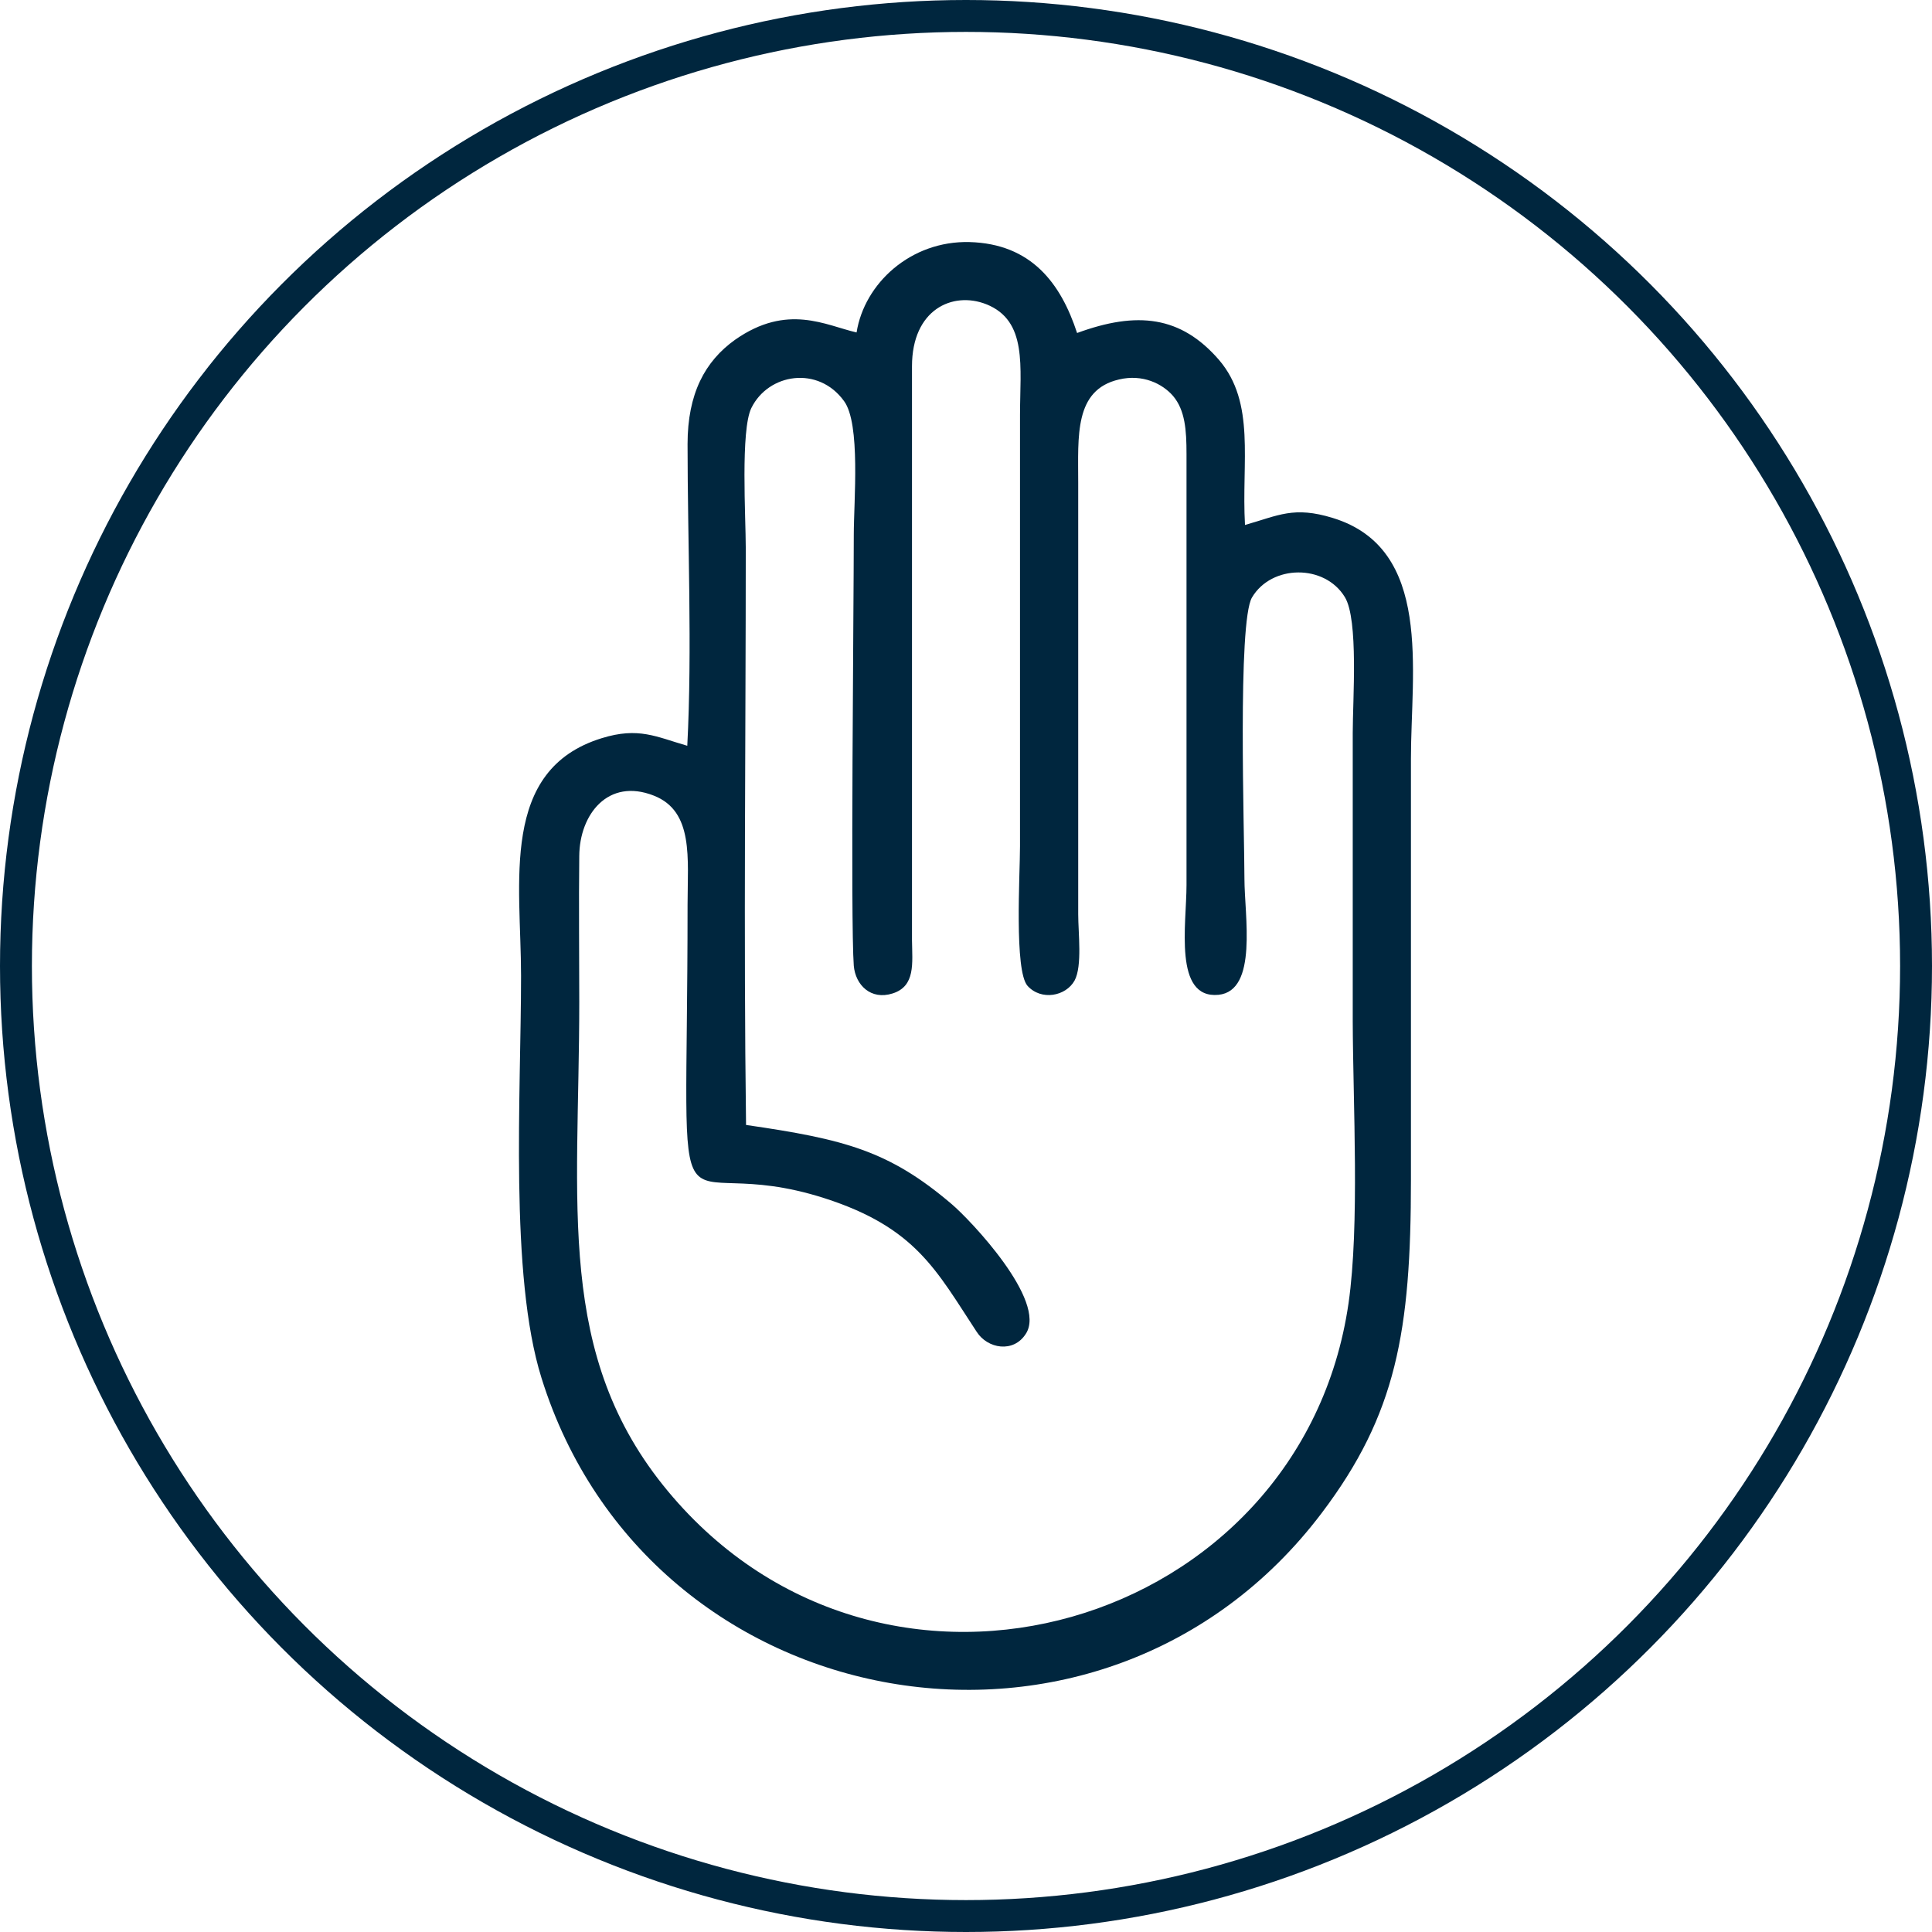
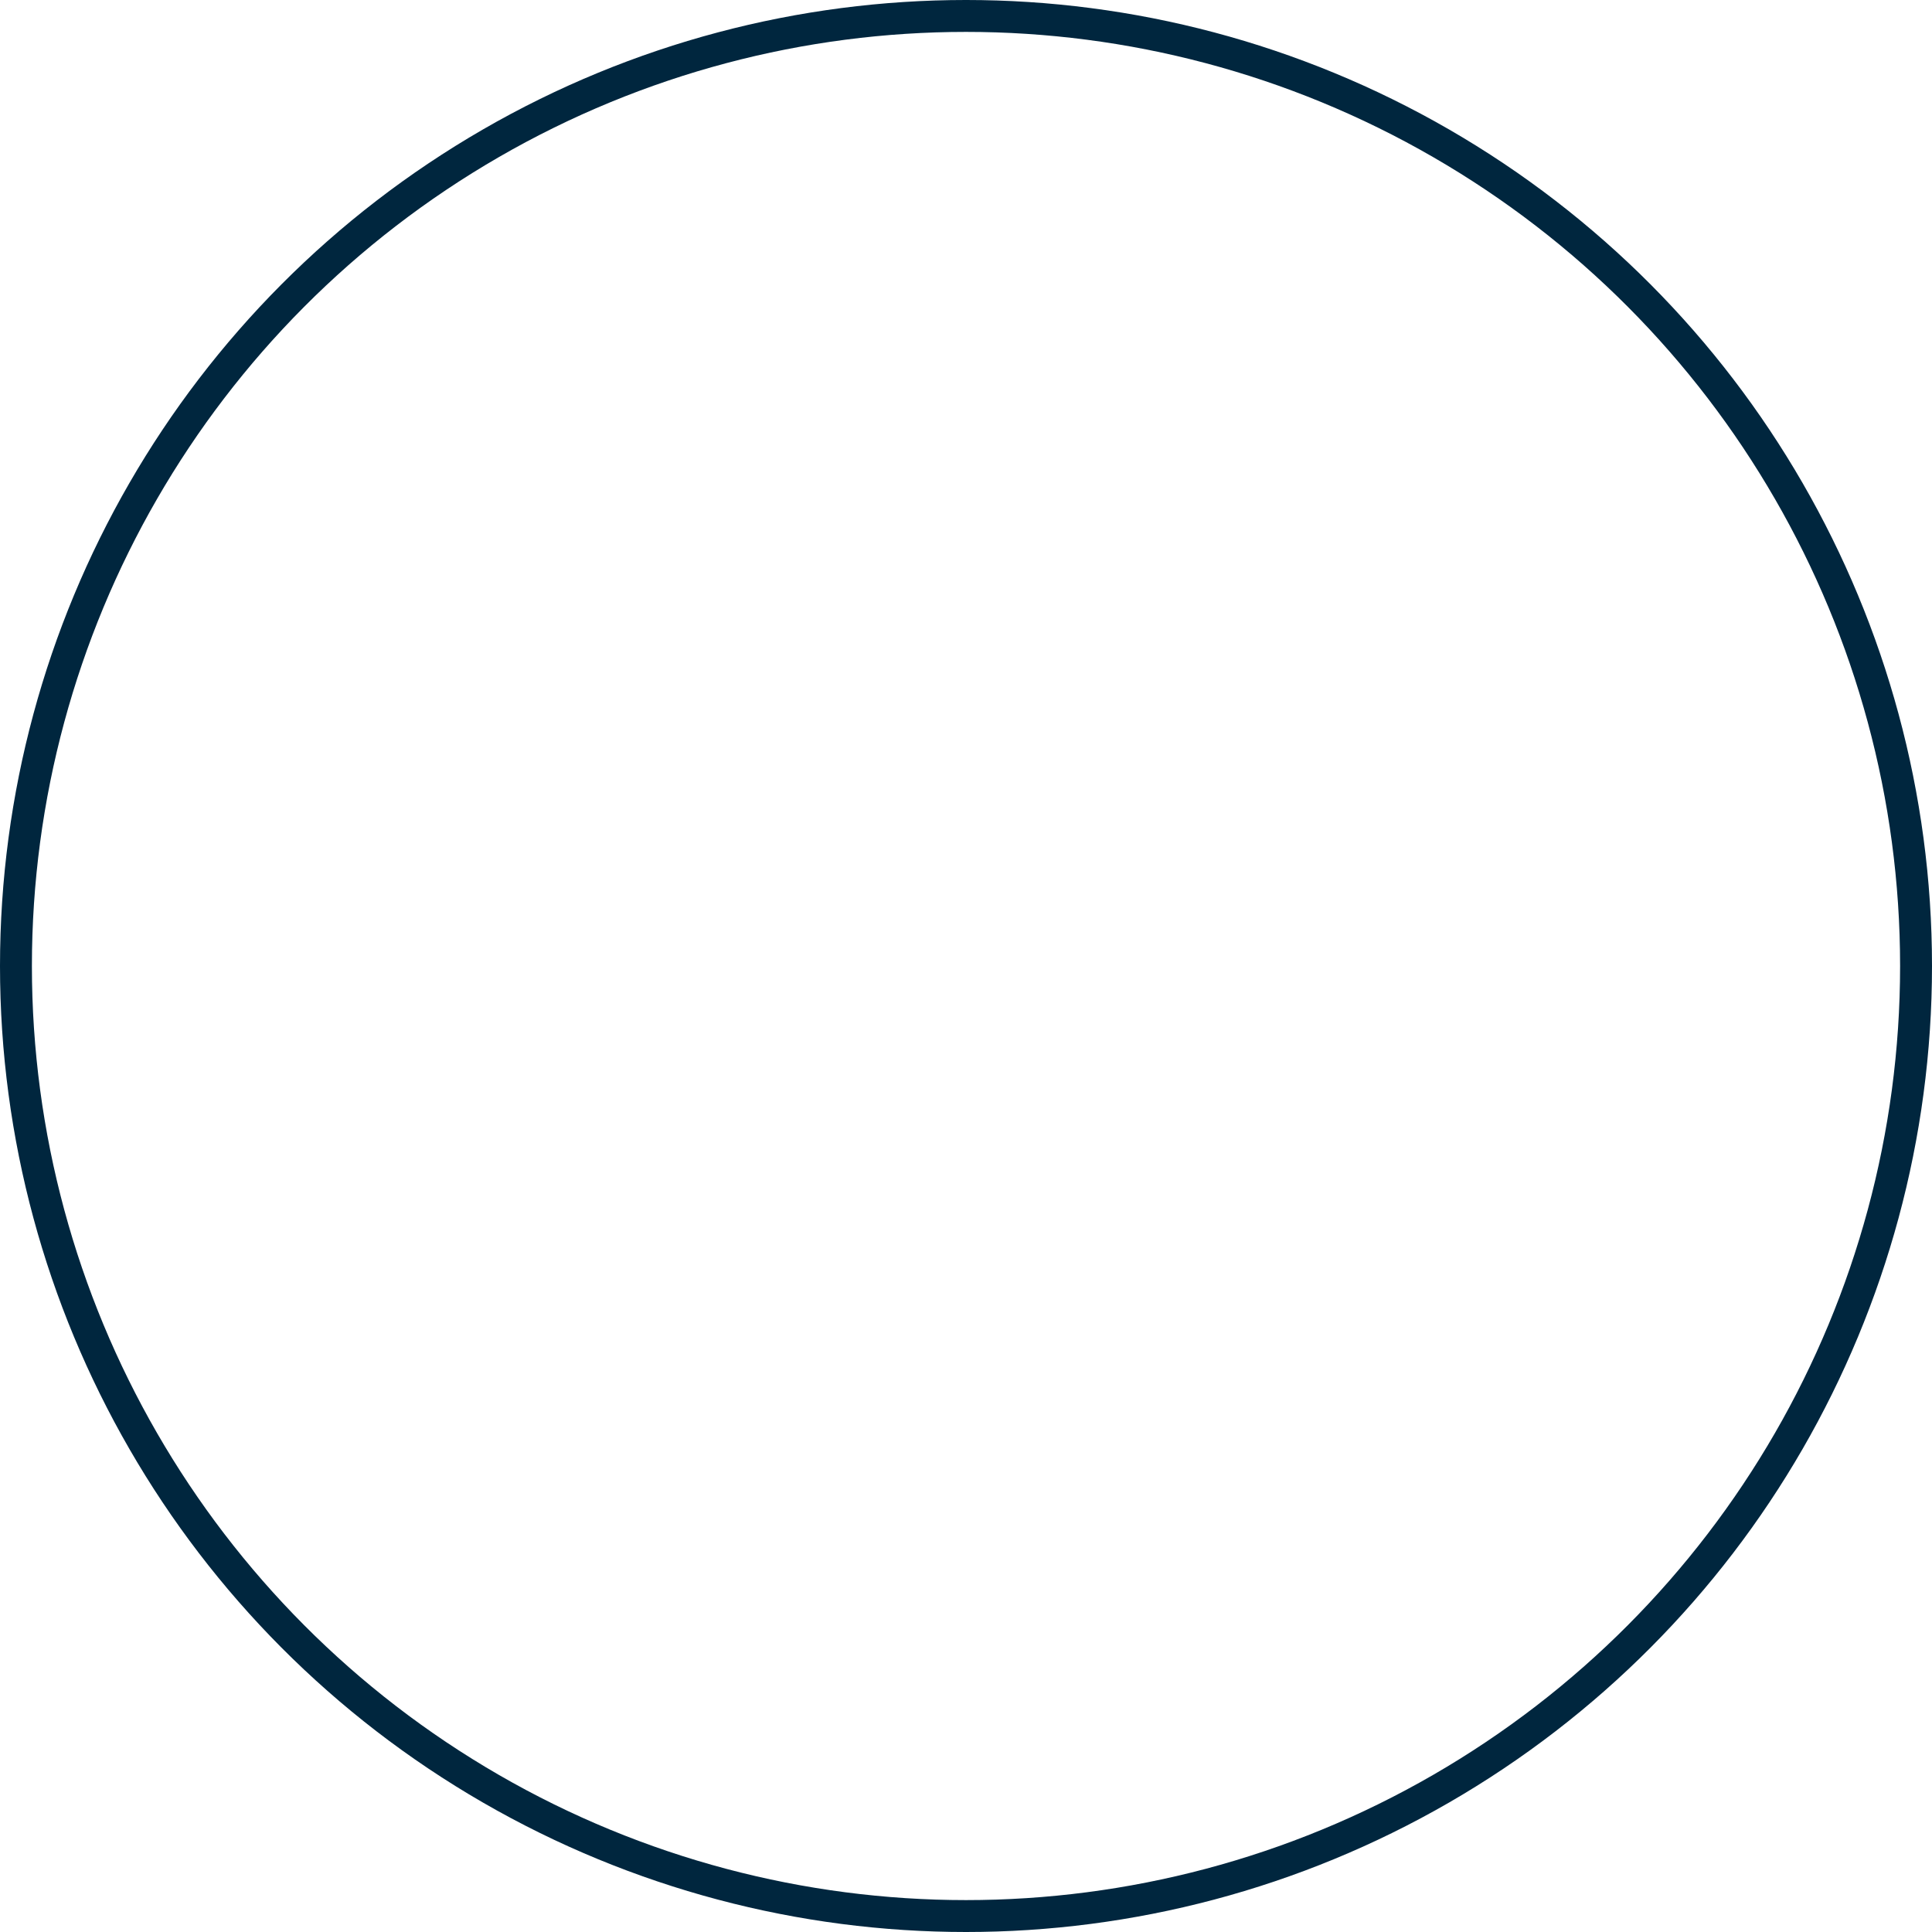
<svg xmlns="http://www.w3.org/2000/svg" xml:space="preserve" width="300px" height="300px" style="shape-rendering:geometricPrecision; text-rendering:geometricPrecision; image-rendering:optimizeQuality; fill-rule:evenodd; clip-rule:evenodd" viewBox="0 0 69.04 69.04">
  <defs>
    <style type="text/css">       .str0 {stroke:#00263E;stroke-width:1.14;stroke-miterlimit:22.926}    .fil0 {fill:none}    .fil1 {fill:#00263E}     </style>
  </defs>
  <g id="Warstwa_x0020_1">
    <circle class="fil0 str0" cx="34.52" cy="34.52" r="33.95" />
-     <path class="fil1" d="M26.66 40.2c-0.09,-6.86 -0.01,-13.76 -0.01,-20.62 0,-1.09 -0.19,-4.21 0.2,-5 0.61,-1.24 2.39,-1.52 3.31,-0.25 0.6,0.81 0.35,3.57 0.35,4.79 0,2.58 -0.12,13.83 0,15.39 0.06,0.69 0.61,1.24 1.39,0.99 0.82,-0.26 0.7,-1.08 0.69,-1.9l0 -20.51c0,-2.03 1.45,-2.69 2.65,-2.22 1.49,0.59 1.21,2.24 1.21,3.96l0 15.41c0,1.02 -0.21,4.45 0.27,4.99 0.49,0.54 1.37,0.37 1.68,-0.19 0.28,-0.52 0.13,-1.7 0.13,-2.37l0 -15.41c0,-1.67 -0.15,-3.33 1.46,-3.7 0.84,-0.2 1.55,0.15 1.93,0.59 0.43,0.51 0.48,1.22 0.48,2.07l0 15.41c0,1.39 -0.47,4.07 1.14,3.92 1.42,-0.14 0.93,-2.84 0.93,-4.15 0,-1.66 -0.25,-9.17 0.27,-10.05 0.7,-1.18 2.6,-1.2 3.32,-0.01 0.49,0.81 0.28,3.67 0.28,4.85 0,3.43 0,6.87 0,10.31 0.01,2.96 0.25,7.29 -0.15,10.07 -1.68,11.61 -16.58,16.03 -24.32,6.72 -4.04,-4.86 -3.17,-10.23 -3.17,-17.49 0,-1.74 -0.02,-3.48 0,-5.21 0.01,-1.49 1.03,-2.8 2.66,-2.16 1.44,0.56 1.21,2.25 1.21,3.9 0,13.4 -0.86,8.64 4.9,10.49 3.26,1.05 3.99,2.58 5.43,4.77 0.39,0.61 1.32,0.77 1.76,0.07 0.76,-1.18 -1.99,-4.07 -2.65,-4.63 -2.24,-1.91 -3.83,-2.32 -7.35,-2.83zm3.95 -28.32c-1.1,-0.25 -2.47,-1.05 -4.34,0.26 -1.08,0.77 -1.7,1.93 -1.7,3.73 0,3.47 0.17,7.36 -0.01,10.78 -1.11,-0.32 -1.74,-0.68 -3.06,-0.27 -3.66,1.13 -2.88,5.17 -2.88,8.49 0,4.23 -0.42,10.7 0.73,14.37 3.84,12.31 20.07,15.16 27.88,4.83 2.67,-3.53 3.19,-6.49 3.19,-11.9 0,-5.02 0,-10.04 0,-15.06 0,-3.14 0.79,-7.5 -2.79,-8.6 -1.4,-0.43 -1.94,-0.09 -3.14,0.25 -0.13,-2.26 0.39,-4.36 -0.93,-5.9 -1.36,-1.57 -2.92,-1.75 -5.07,-0.96 -0.58,-1.77 -1.63,-3.19 -3.85,-3.25 -2.09,-0.05 -3.75,1.47 -4.03,3.23z" />
  </g>
</svg>